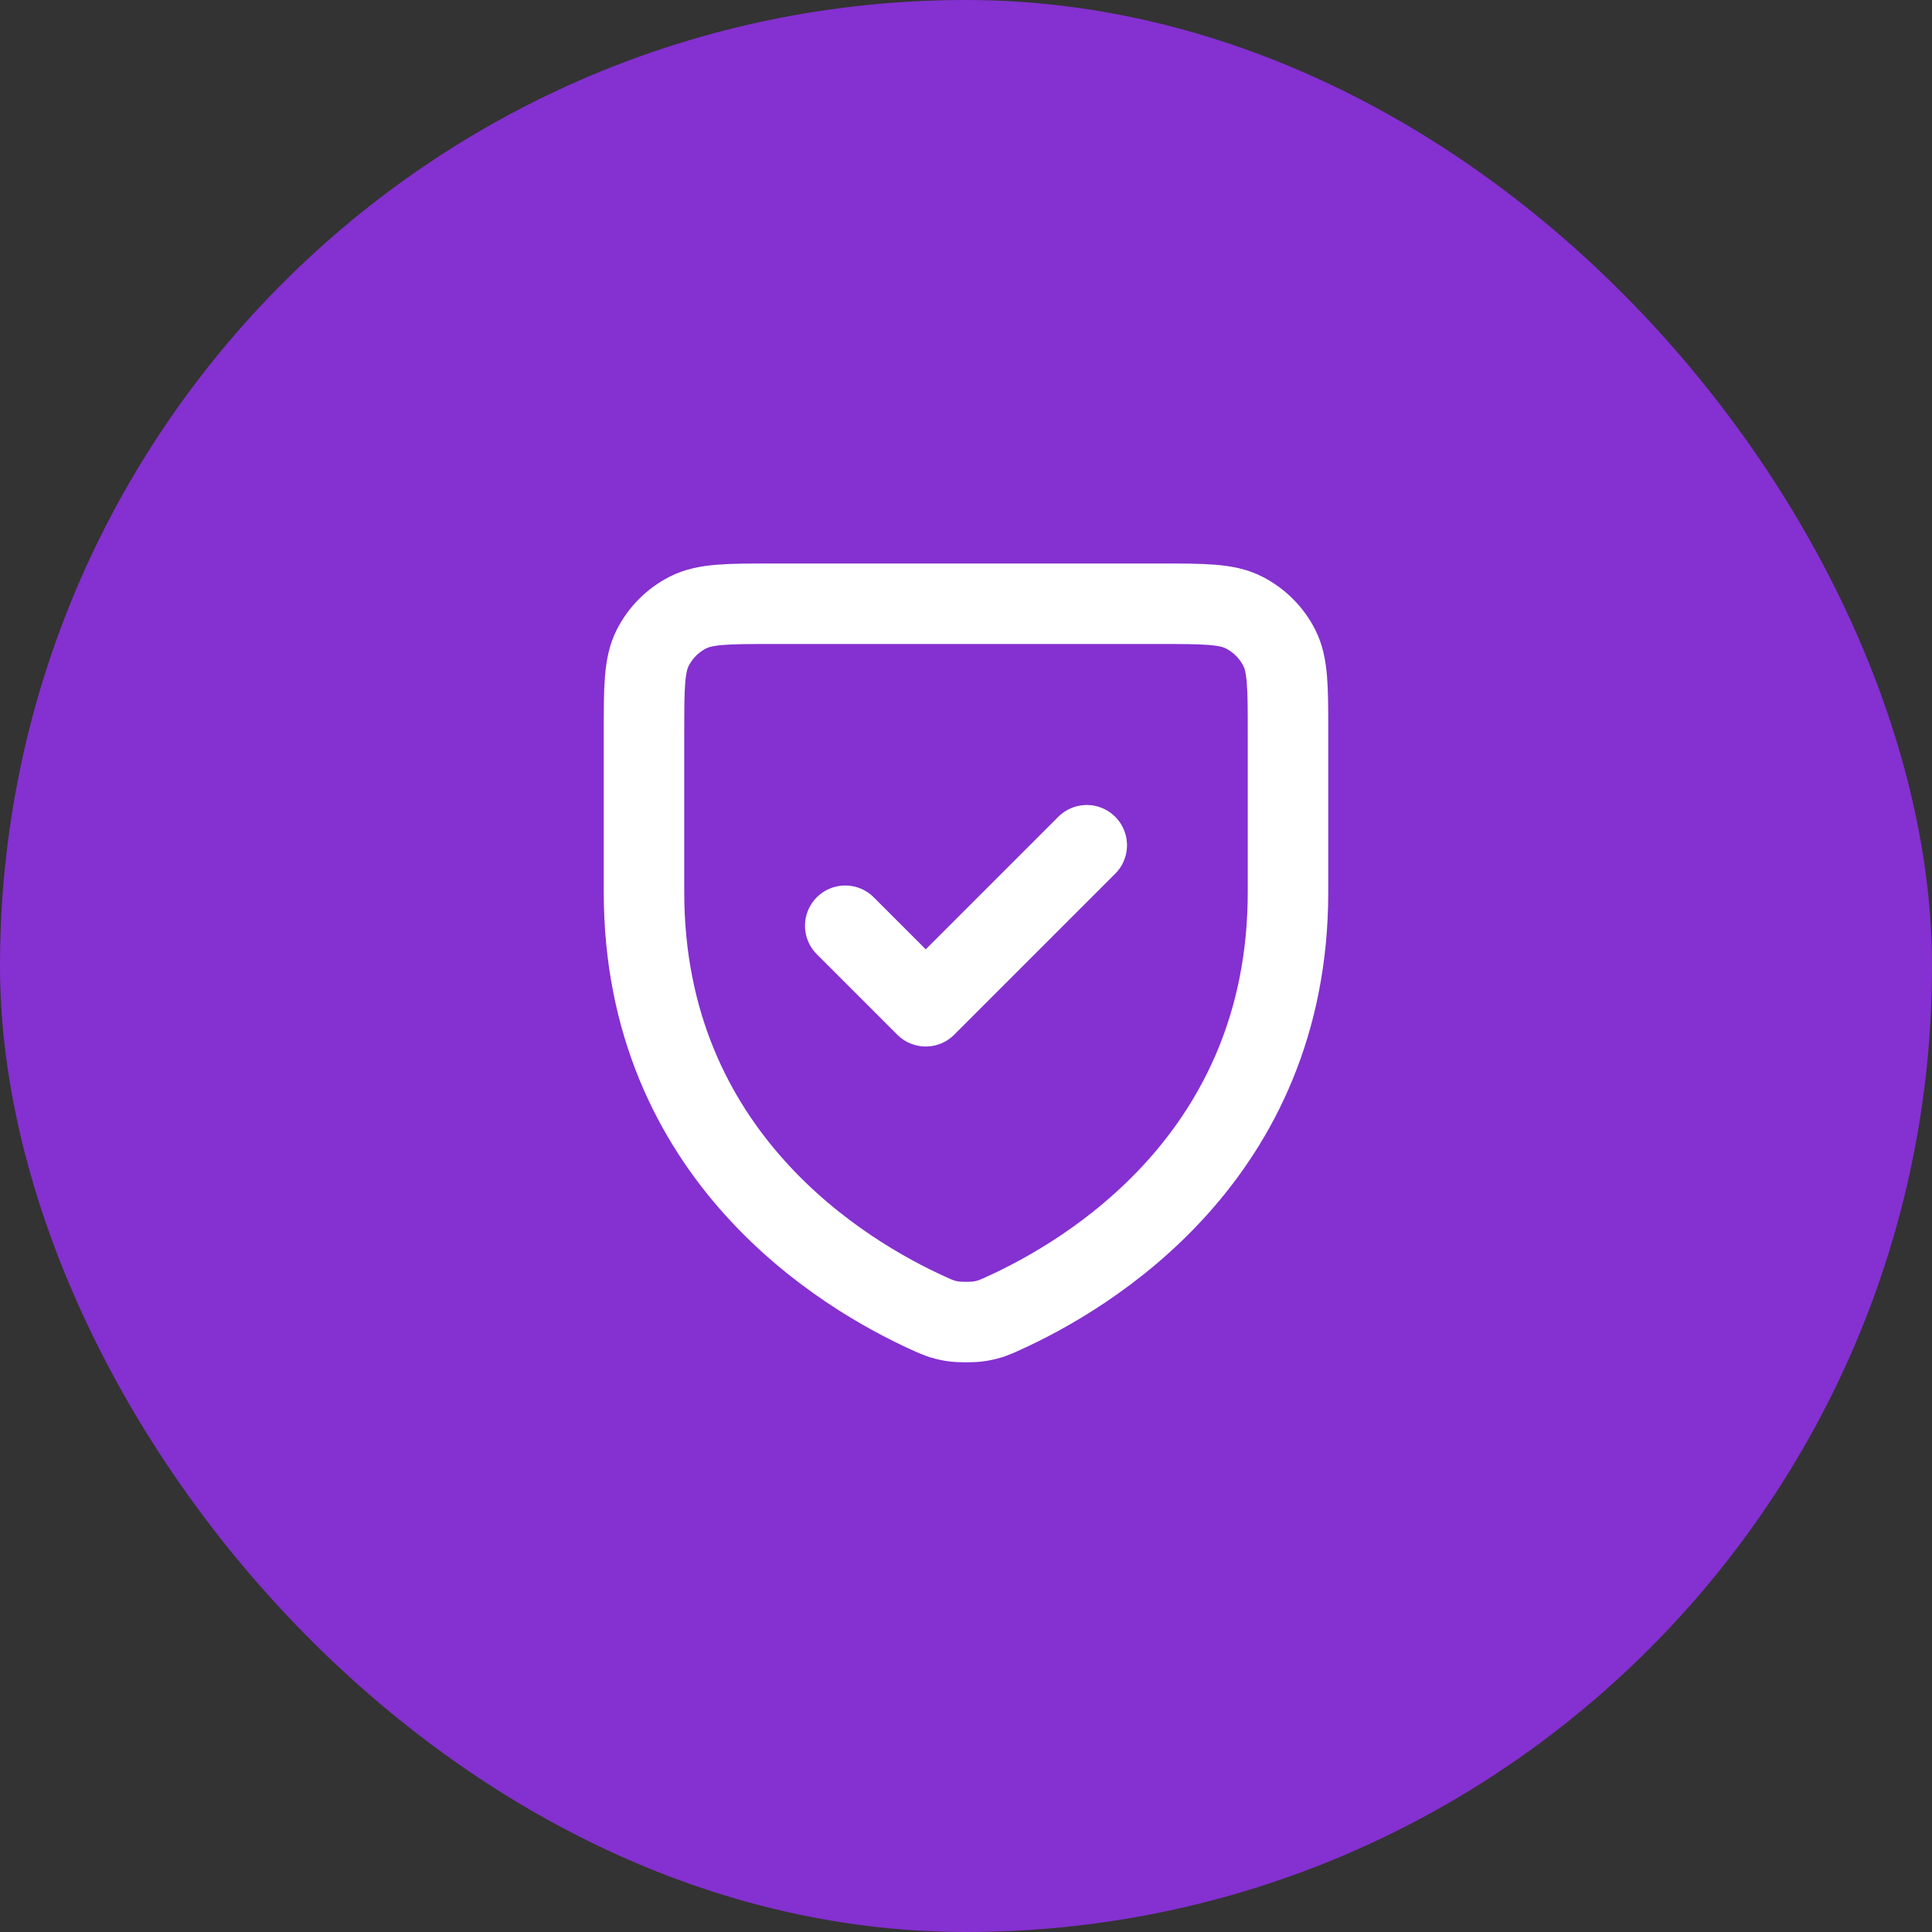
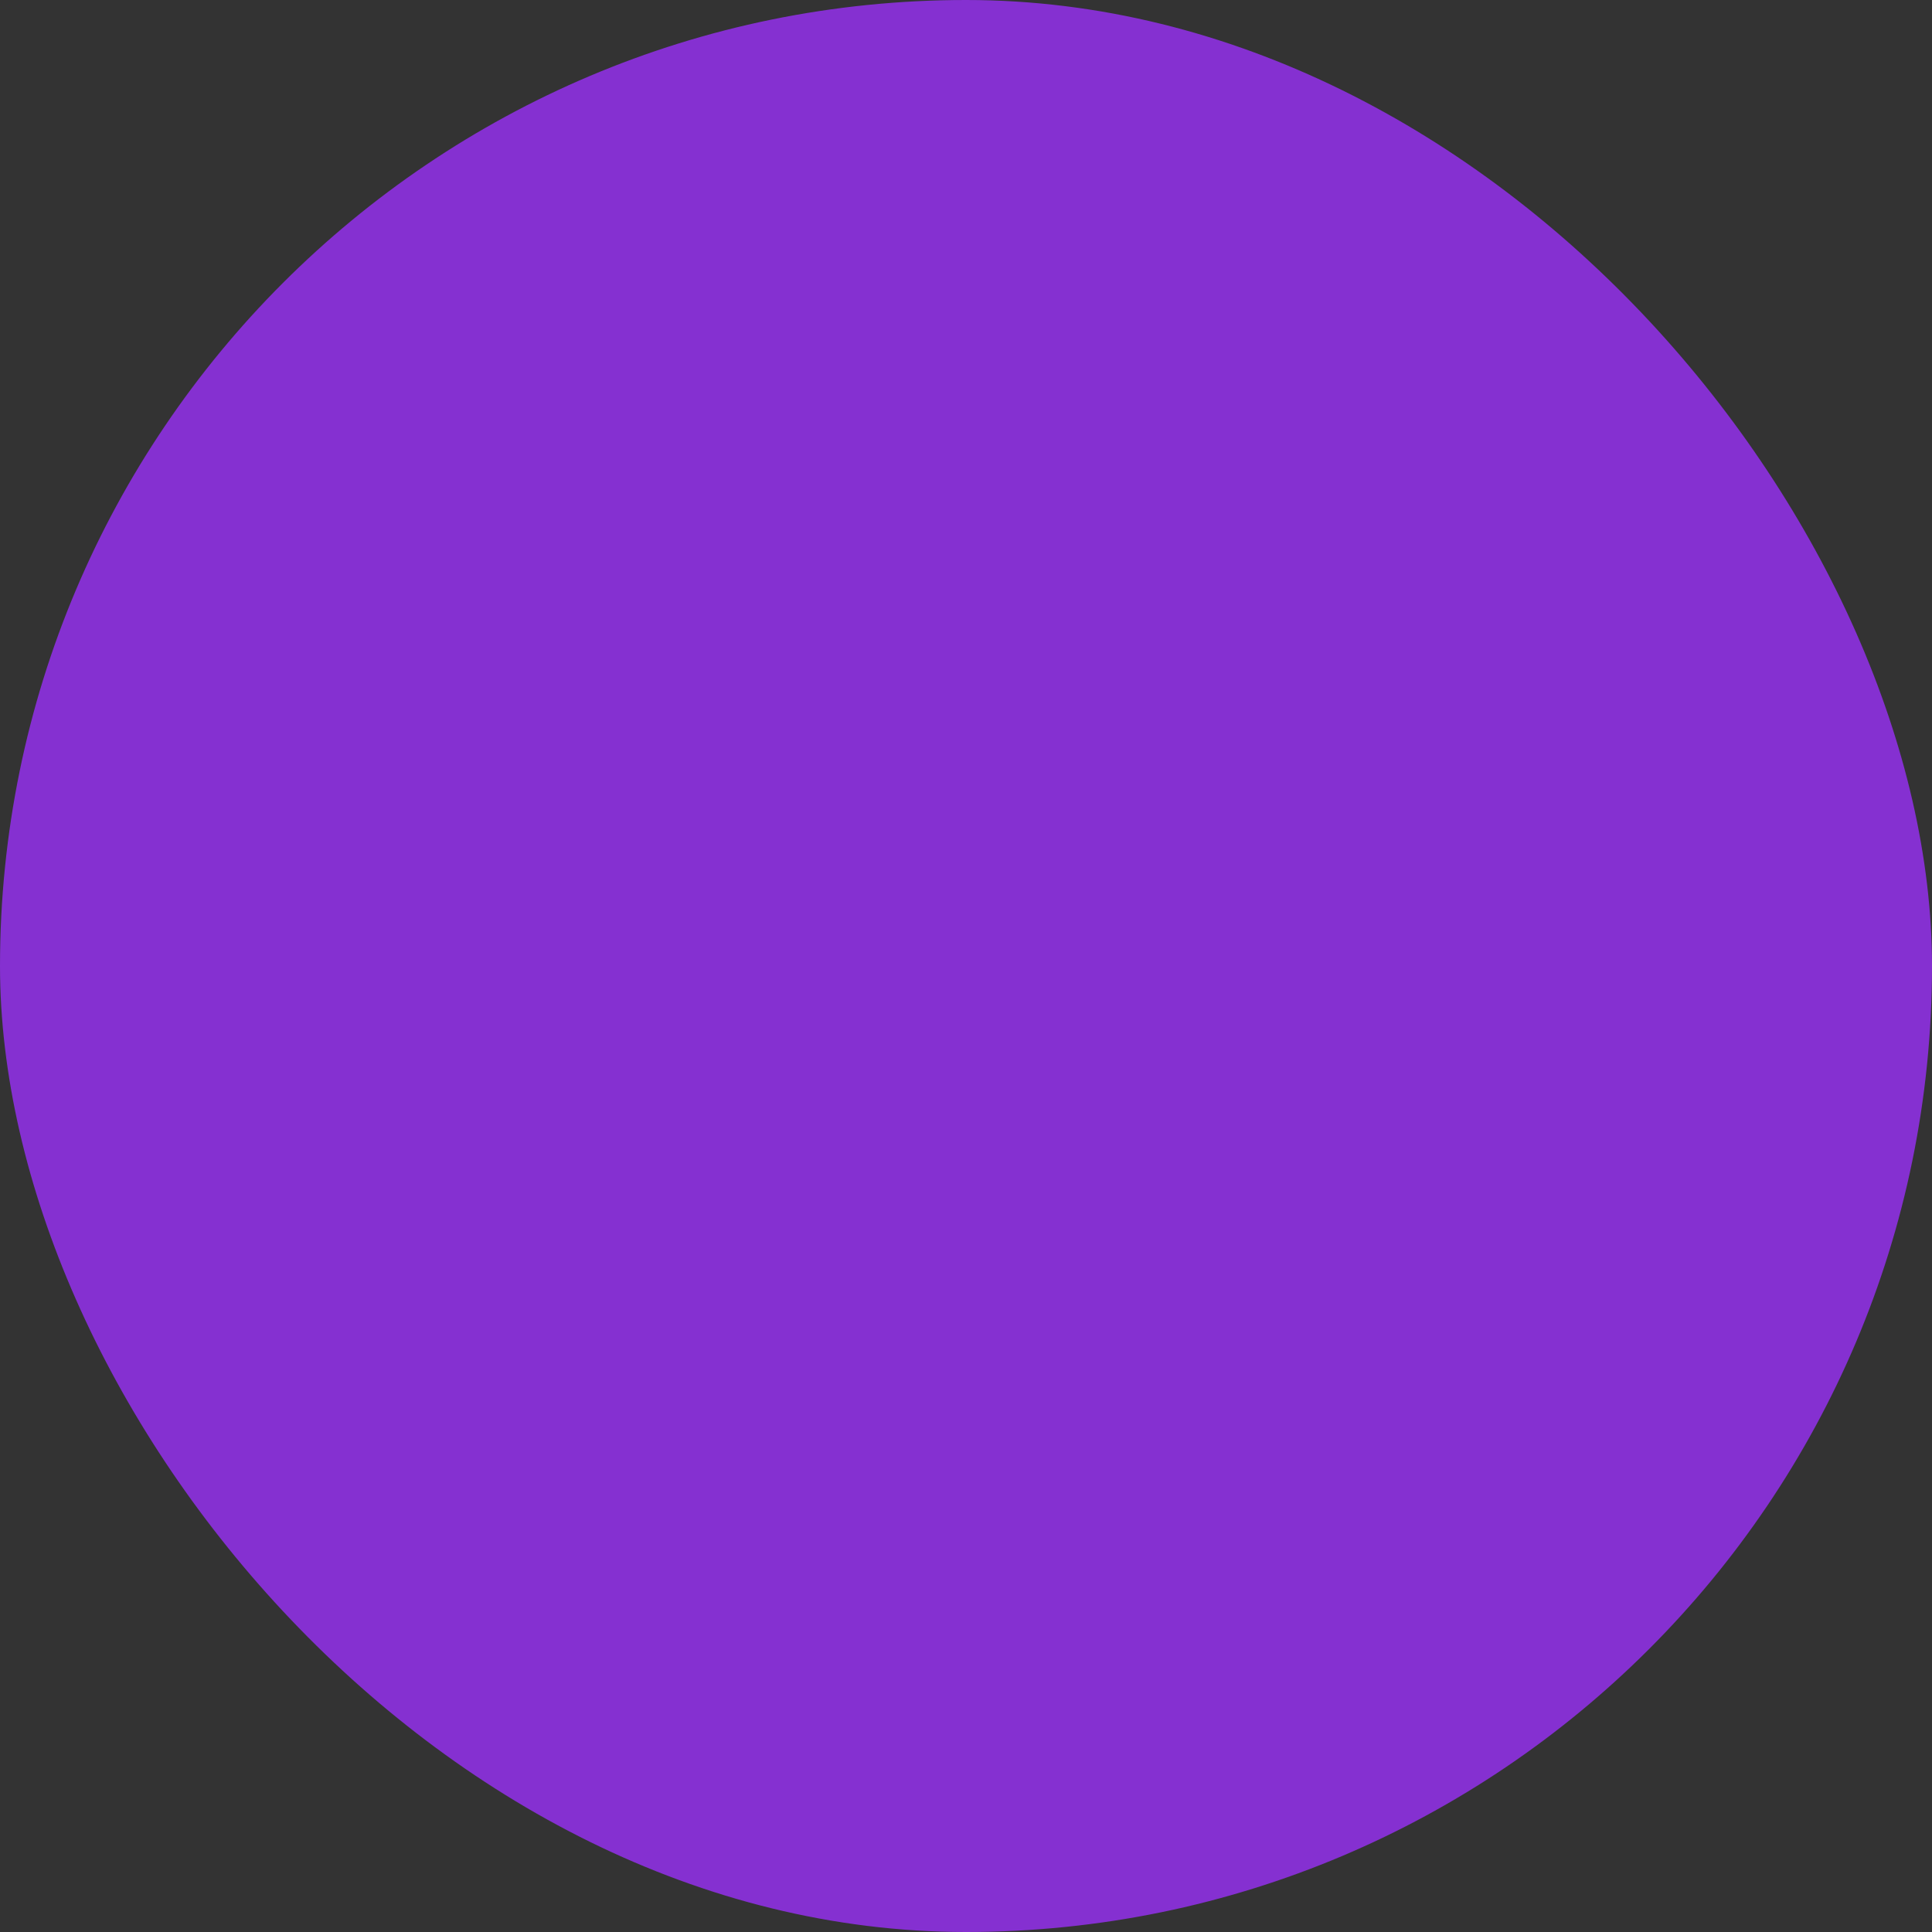
<svg xmlns="http://www.w3.org/2000/svg" width="48" height="48" viewBox="0 0 48 48" fill="none">
  <rect x="0" y="0" width="48" height="48" fill="#333333" stroke="none" />
  <rect width="48" height="48" rx="24" fill="#8530D1" />
-   <path d="M27 21L23 25L21 23M32 22.165C32 28.733 27.032 31.678 24.926 32.631L24.923 32.633C24.702 32.733 24.591 32.783 24.339 32.826C24.18 32.854 23.822 32.854 23.662 32.826C23.409 32.783 23.297 32.733 23.074 32.631C20.968 31.678 16 28.733 16 22.165V18.2C16 17.08 16 16.52 16.218 16.092C16.41 15.716 16.715 15.41 17.092 15.218C17.52 15 18.08 15 19.2 15H28.8C29.92 15 30.48 15 30.907 15.218C31.284 15.41 31.59 15.716 31.782 16.092C32 16.519 32 17.079 32 18.197V22.165Z" stroke="white" stroke-width="2" stroke-linecap="round" stroke-linejoin="round" />
</svg>